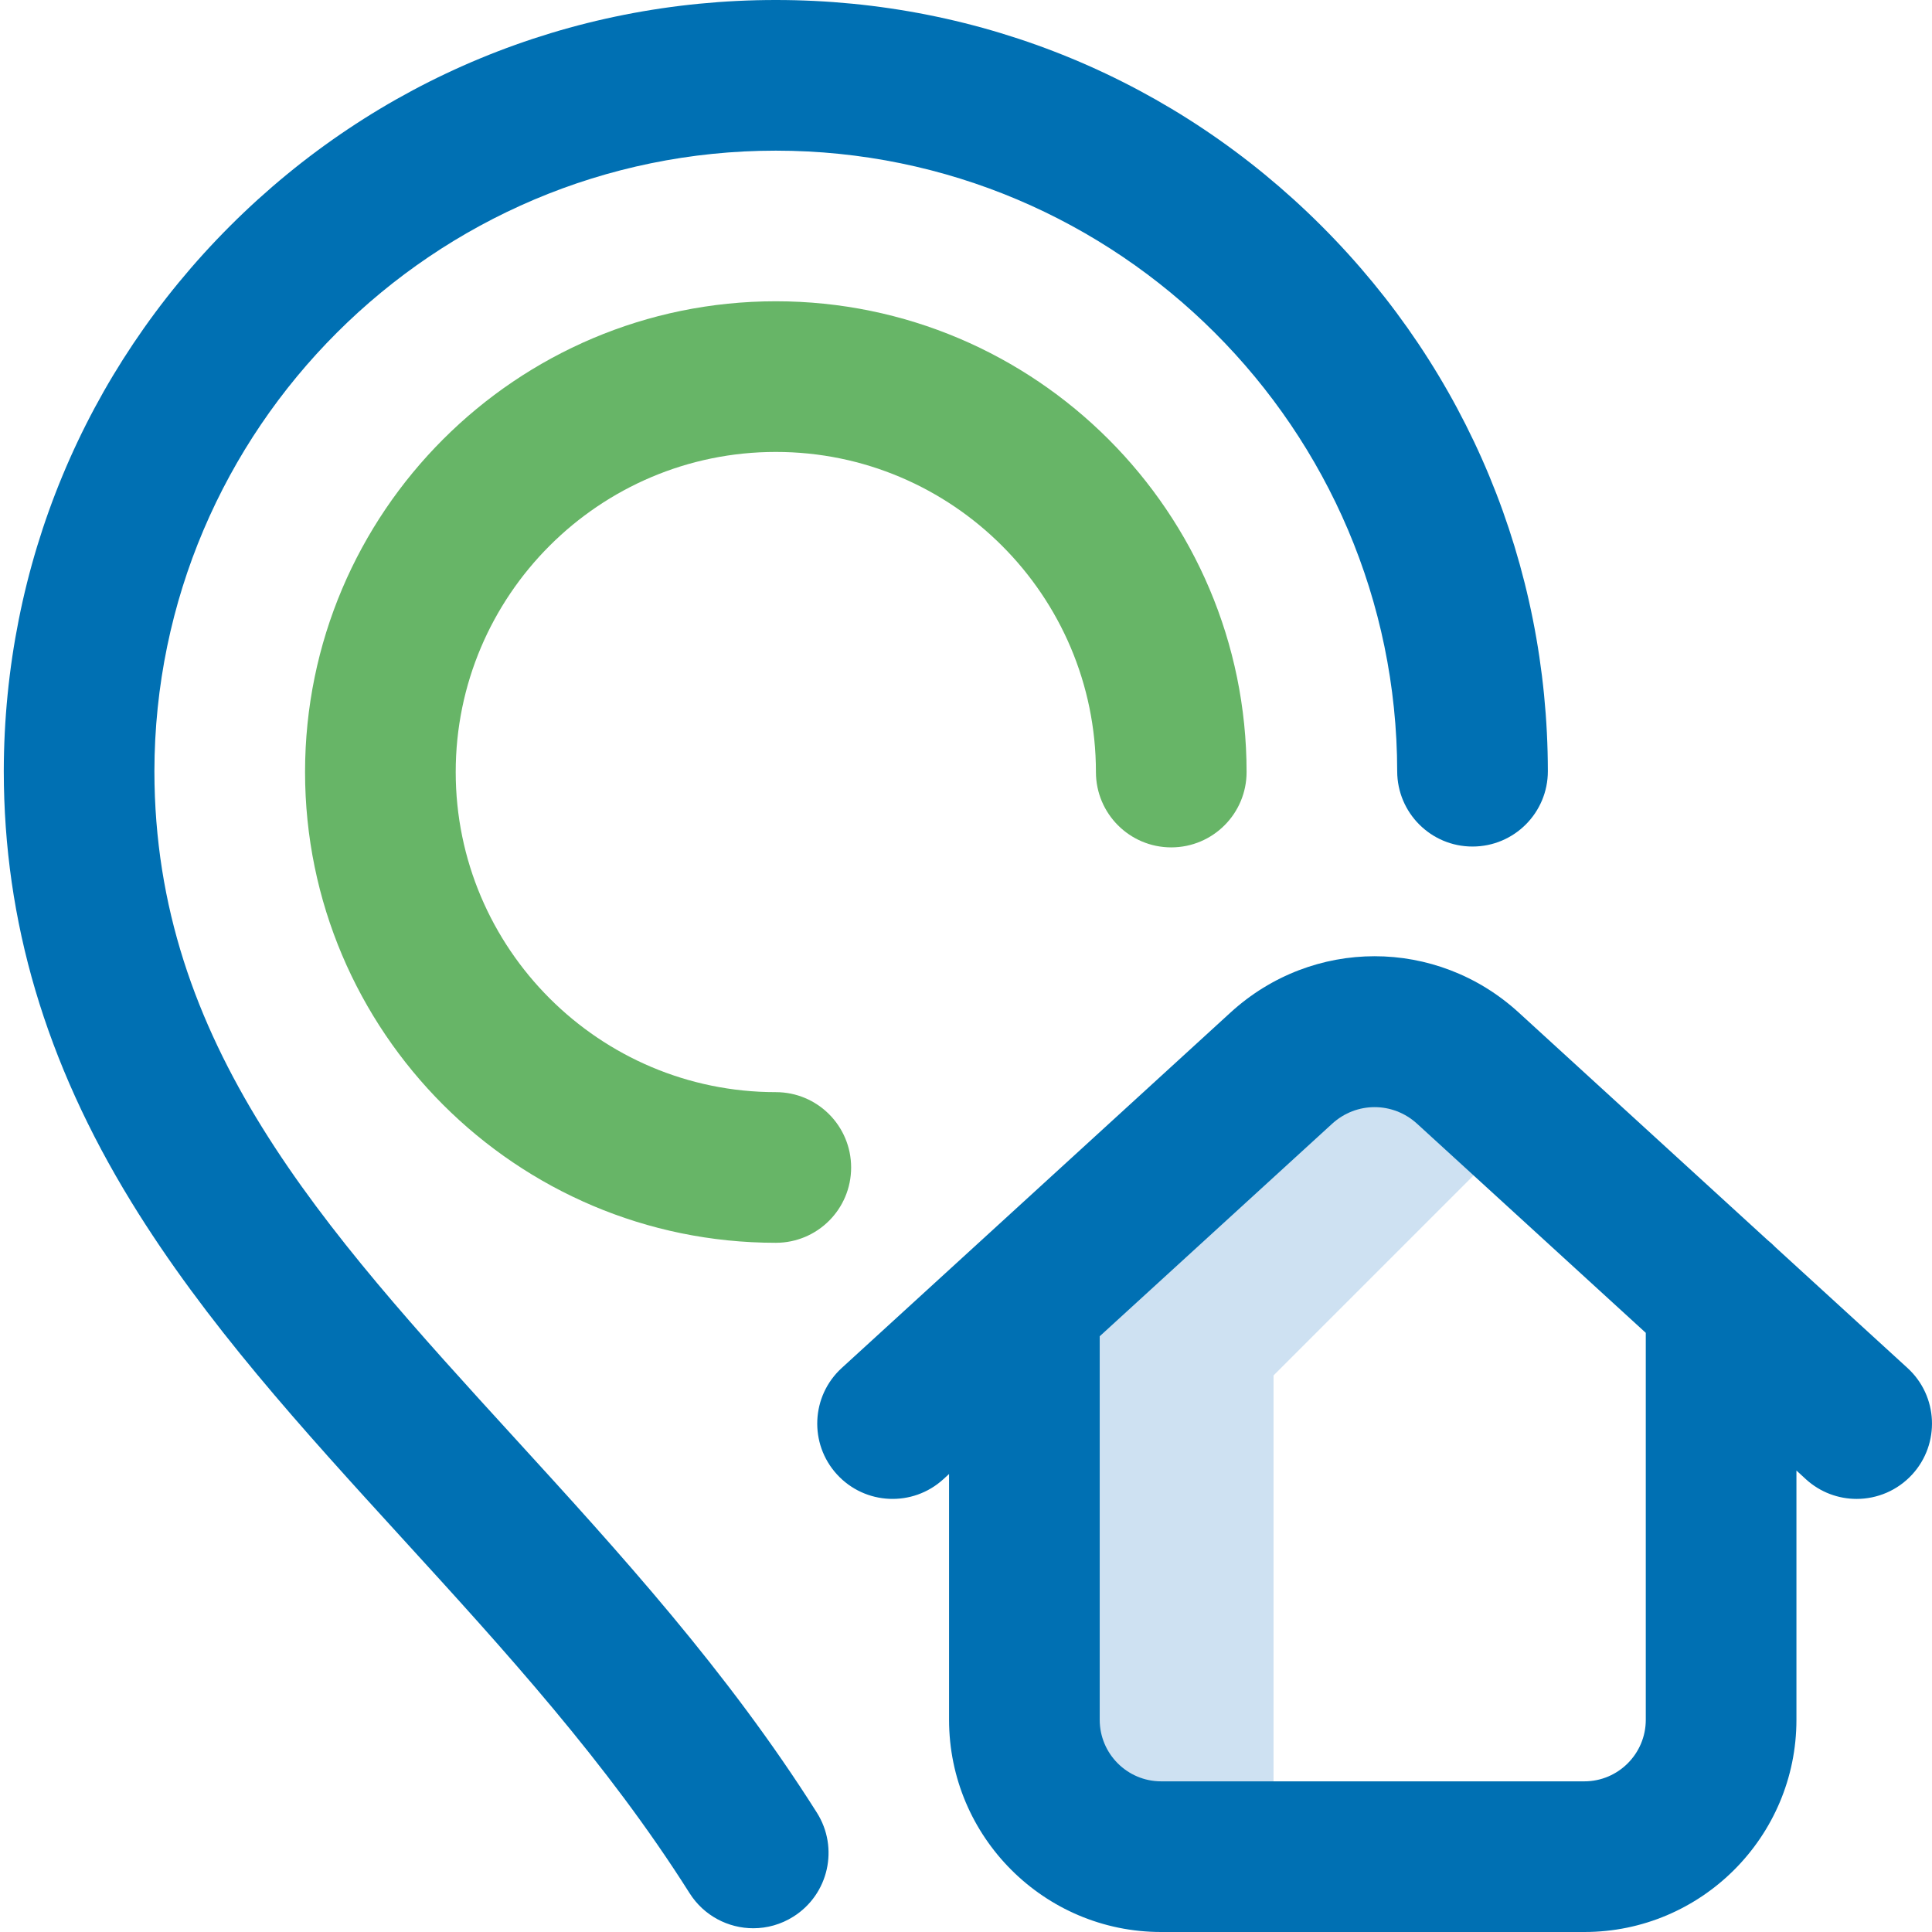
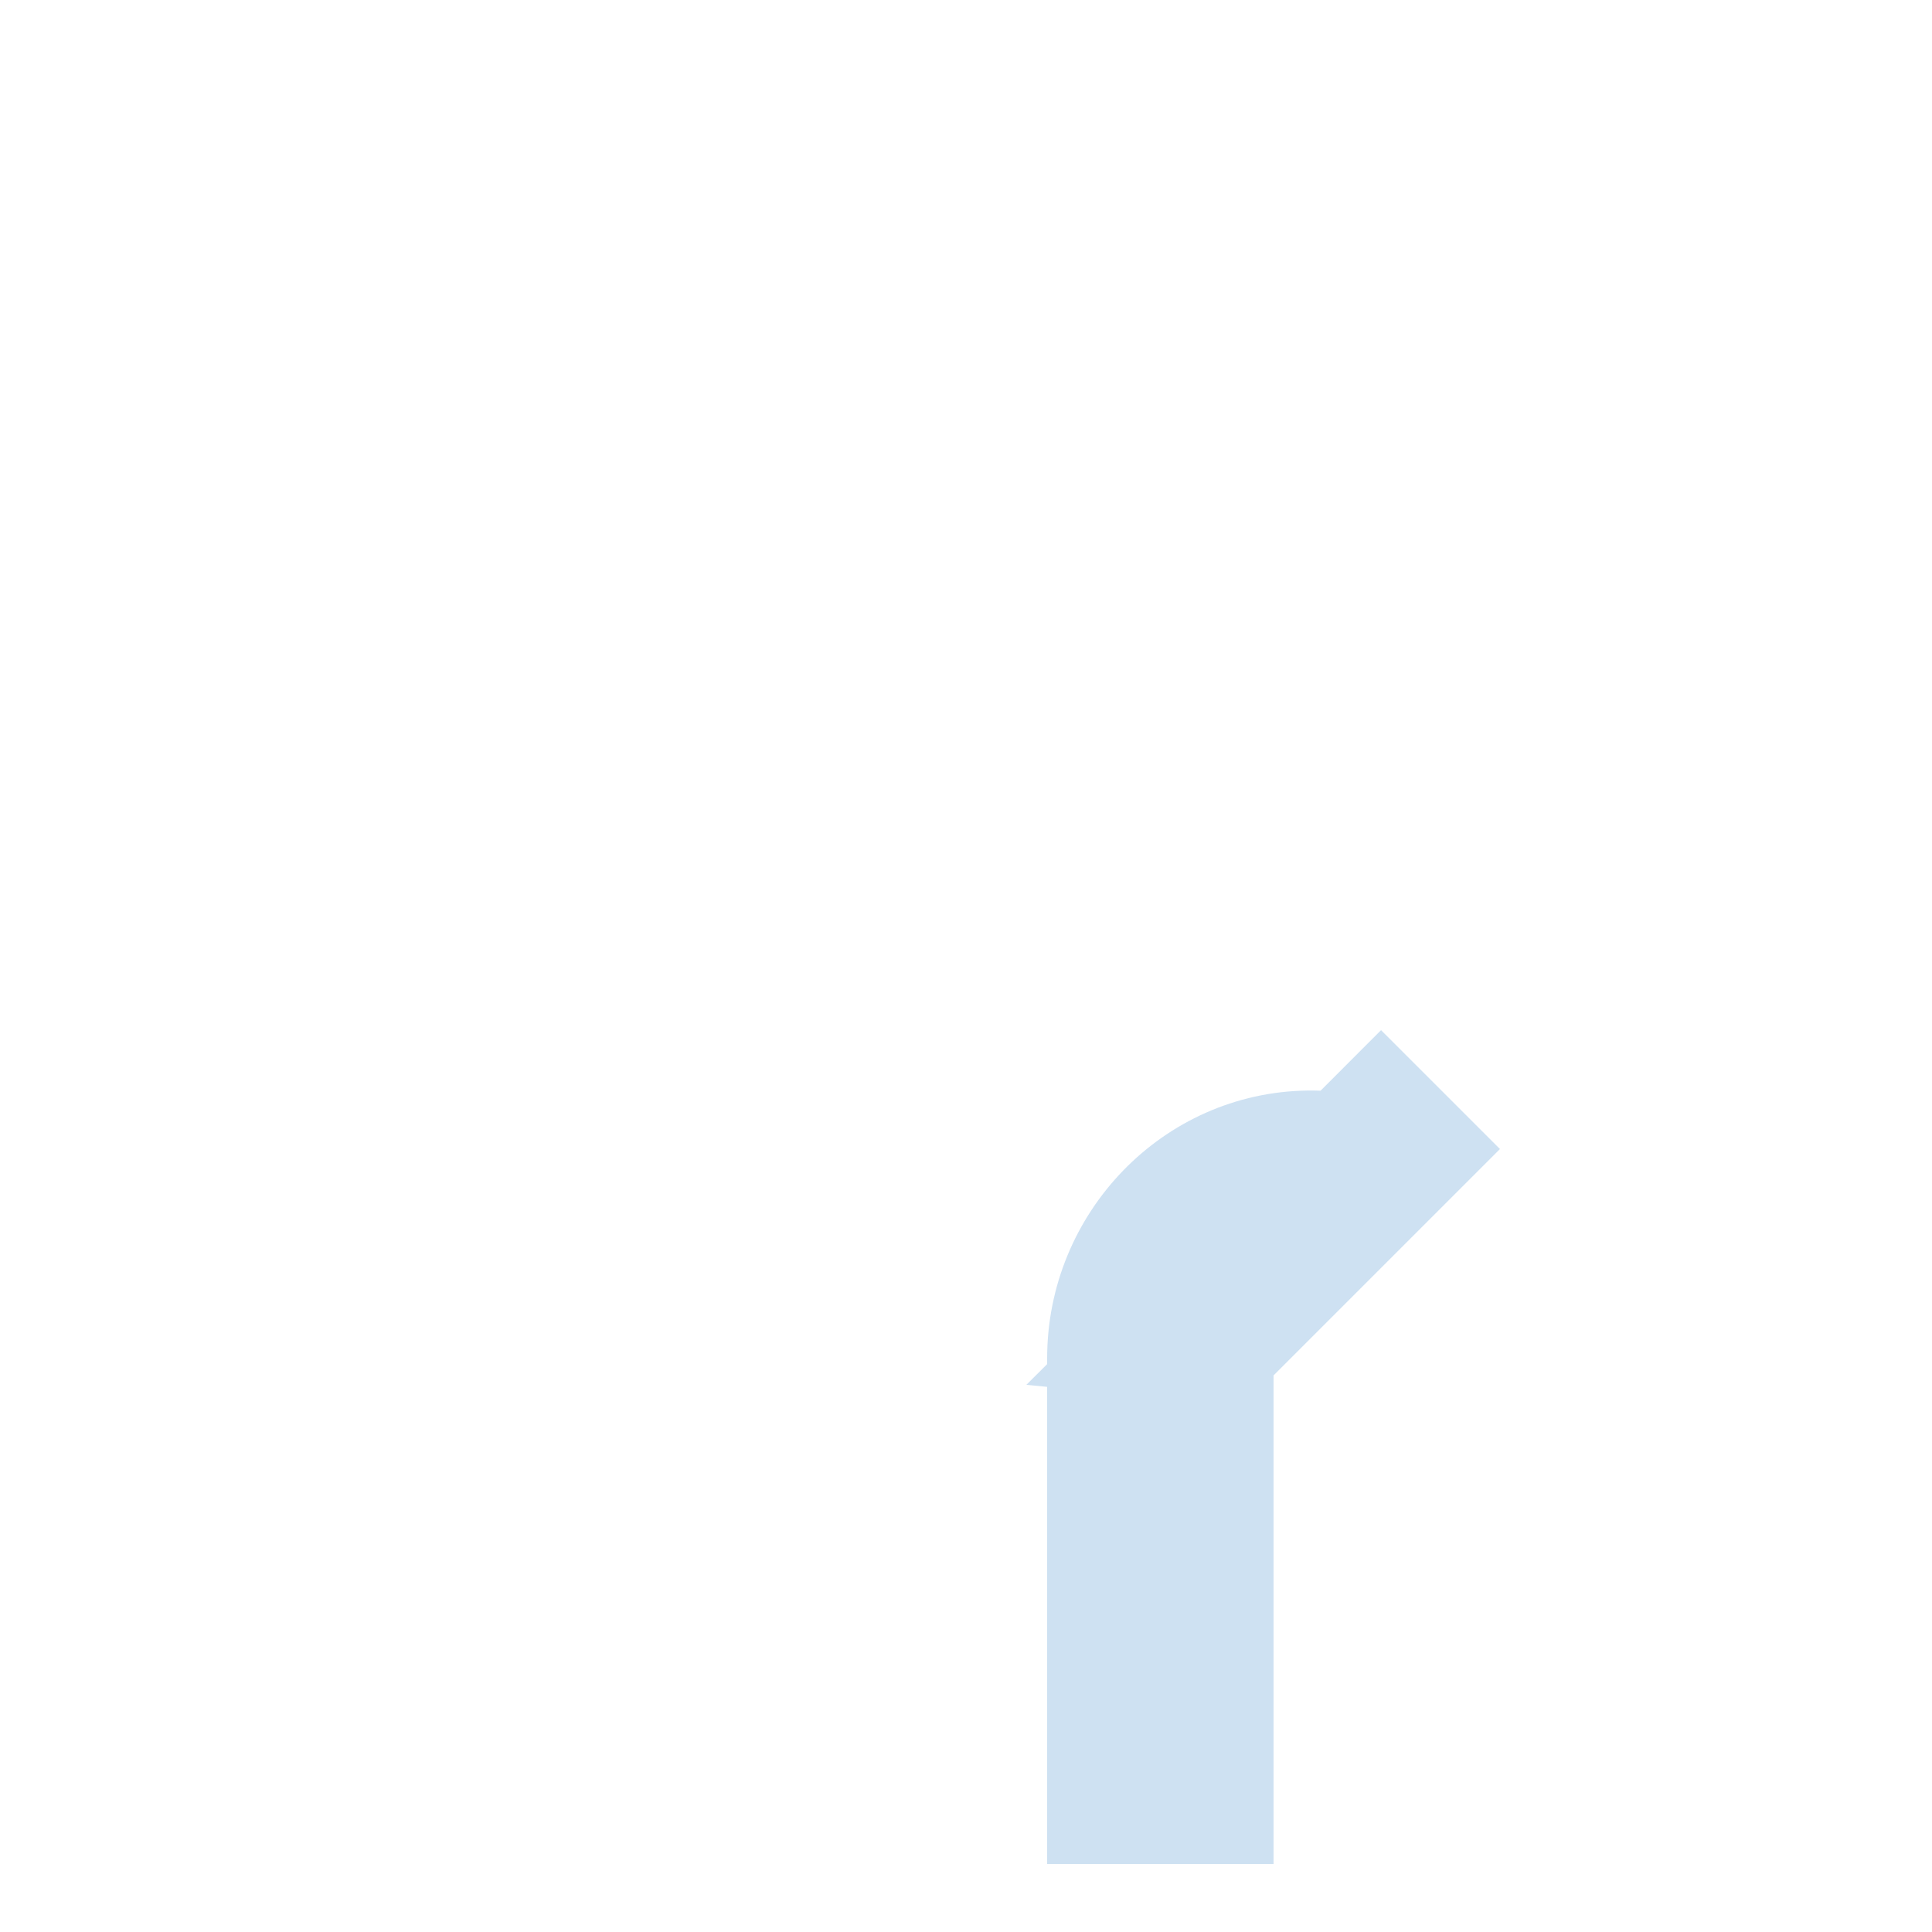
<svg xmlns="http://www.w3.org/2000/svg" width="48" height="48" viewBox="0 0 48 48" fill="none">
  <g clip-path="url(#clip0_467_644)">
-     <path fill-rule="evenodd" clip-rule="evenodd" d="M31.641 34.172L37.266 28.547L34.312 25.594L32.809 27.098C32.702 27.094 32.595 27.093 32.487 27.094C28.884 27.143 26.016 30.142 26.016 33.746V33.891L25.5 34.406L26.016 34.456V46.312H27.891H31.641V34.172Z" fill="#CEE1F2" />
-     <path d="M12.792 35.733C7.99 30.475 3.843 25.933 3.836 19.163C3.846 10.66 10.772 3.743 19.275 3.743C27.778 3.743 34.703 10.66 34.713 19.163C34.715 20.196 35.552 21.033 36.584 21.032H36.587C37.62 21.031 38.457 20.192 38.456 19.159C38.45 14.04 36.452 9.229 32.83 5.611C29.209 1.993 24.394 0 19.275 0C14.155 0 9.341 1.993 5.719 5.611C2.098 9.229 0.1 14.04 0.094 19.163C0.097 22.892 1.133 26.391 3.26 29.859C5.102 32.862 7.495 35.483 10.028 38.257C12.512 40.977 15.081 43.79 17.132 47.035C17.488 47.598 18.095 47.907 18.715 47.907C19.057 47.907 19.403 47.813 19.713 47.617C20.587 47.065 20.848 45.909 20.295 45.035C18.067 41.51 15.386 38.573 12.792 35.733ZM47.51 36.631C47.14 37.035 46.635 37.24 46.128 37.24C45.677 37.24 45.225 37.078 44.866 36.75L44.632 36.535V42.728C44.632 45.635 42.268 48 39.363 48H28.847C25.942 48 23.579 45.635 23.579 42.728V36.621L23.438 36.75C22.675 37.447 21.492 37.394 20.794 36.631C20.097 35.868 20.15 34.684 20.913 33.987L30.572 25.156C32.613 23.291 35.691 23.291 37.732 25.156L43.921 30.815C43.989 30.869 44.054 30.928 44.114 30.991L47.391 33.987C48.154 34.684 48.207 35.868 47.51 36.631ZM40.889 33.114L35.207 27.919C34.605 27.369 33.699 27.369 33.097 27.919L27.322 33.199V42.728C27.322 43.571 28.006 44.257 28.848 44.257H39.363C40.204 44.257 40.889 43.571 40.889 42.728V33.114Z" fill="#0070B3" />
-     <path d="M19.275 27.134C14.889 27.134 11.322 23.567 11.322 19.181C11.322 14.796 14.889 11.228 19.275 11.228C23.66 11.228 27.228 14.796 27.228 19.181C27.228 20.215 28.066 21.053 29.099 21.053C30.133 21.053 30.971 20.215 30.971 19.181C30.971 12.732 25.724 7.485 19.275 7.485C12.826 7.485 7.579 12.732 7.579 19.181C7.579 25.63 12.826 30.877 19.275 30.877C20.309 30.877 21.146 30.04 21.146 29.006C21.146 27.972 20.309 27.134 19.275 27.134Z" fill="#67B567" />
+     <path fill-rule="evenodd" clip-rule="evenodd" d="M31.641 34.172L37.266 28.547L34.312 25.594L32.809 27.098C32.702 27.094 32.595 27.093 32.487 27.094C28.884 27.143 26.016 30.142 26.016 33.746V33.891L25.5 34.406L26.016 34.456V46.312H31.641V34.172Z" fill="#CEE1F2" />
  </g>
  <defs>
    <clipPath id="clip0_467_644">
      <rect width="48" height="48" fill="white" />
    </clipPath>
  </defs>
</svg>